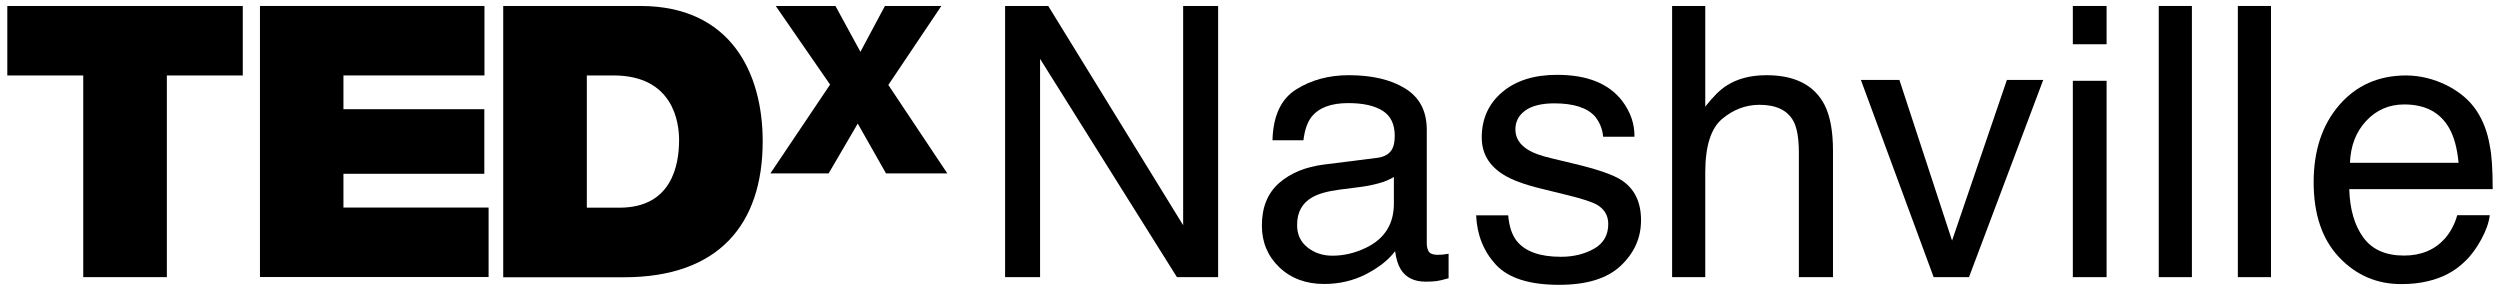
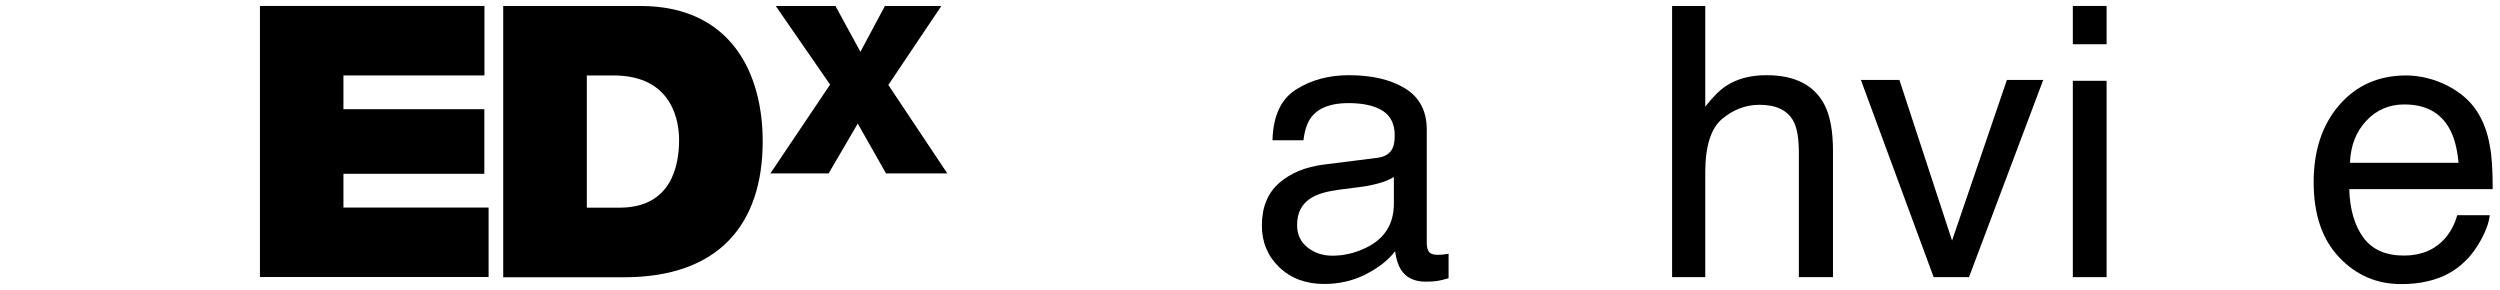
<svg xmlns="http://www.w3.org/2000/svg" version="1.1" id="Layer_1" x="0px" y="0px" viewBox="0 0 2051.3 238.3" style="enable-background:new 0 0 2051.3 238.3;" xml:space="preserve">
  <g>
-     <path d="M68.3,61.9H6v-57h193.2v57h-62.3v165.5H68.3V61.9z" />
    <path d="M213.3,4.9h184.2v57H281.8v27.7h115.6v53H281.8v27.7h119.1v57H213.3V4.9z" />
    <path d="M412.9,4.9h112.5c74.2,0,100.4,54.9,100.4,111c0,68.3-36.2,111.6-113.8,111.6h-99.1L412.9,4.9L412.9,4.9z M481.5,170.4   h26.8c42.7,0,48.9-34.6,48.9-55.5c0-14-4.4-53-53.9-53h-21.8L481.5,170.4L481.5,170.4z" />
    <g>
      <path d="M681.1,69.4L636.5,4.9h49L706,42.5l20.1-37.6h46.3l-43.5,64.8l48.4,72.6H727l-23.2-40.9l-23.9,40.9h-47.8L681.1,69.4z" />
    </g>
-     <path d="M824.7,4.9h35.4l110.7,179.9V4.9h28.7v222.5h-33.8L853.4,48.3v179.1h-28.7V4.9z" />
    <path d="M1130.1,129.5c6.2-0.8,10.4-3.4,12.5-7.8c1.2-2.4,1.8-5.9,1.8-10.5c0-9.3-3.3-16.1-9.9-20.3s-16-6.3-28.3-6.3   c-14.2,0-24.2,3.8-30.2,11.5c-3.3,4.3-5.5,10.6-6.5,19h-25.4c0.5-20,7-33.9,19.4-41.7s26.8-11.7,43.2-11.7c19,0,34.5,3.6,46.3,10.9   c11.8,7.3,17.7,18.5,17.7,33.9v93.2c0,2.8,0.6,5.1,1.7,6.8c1.2,1.7,3.6,2.6,7.3,2.6c1.2,0,2.6-0.1,4.1-0.2c1.5-0.2,3.1-0.4,4.8-0.7   v20.1c-4.2,1.2-7.5,2-9.7,2.3s-5.2,0.5-9.1,0.5c-9.4,0-16.2-3.3-20.4-10c-2.2-3.5-3.8-8.5-4.7-15c-5.5,7.3-13.5,13.5-23.9,18.9   c-10.4,5.3-21.8,8-34.3,8c-15,0-27.3-4.6-36.8-13.7c-9.5-9.1-14.3-20.5-14.3-34.2c0-15,4.7-26.6,14.1-34.9   c9.4-8.2,21.7-13.3,36.9-15.2L1130.1,129.5z M1072.8,203c5.7,4.5,12.5,6.8,20.4,6.8c9.6,0,18.8-2.2,27.8-6.6   c15.1-7.3,22.7-19.4,22.7-36.1v-21.9c-3.3,2.1-7.6,3.9-12.8,5.3c-5.2,1.4-10.4,2.4-15.4,3l-16.4,2.1c-9.9,1.3-17.3,3.4-22.2,6.2   c-8.4,4.7-12.6,12.3-12.6,22.6C1064.2,192.3,1067.1,198.4,1072.8,203z" />
-     <path d="M1237.5,176.7c0.8,9.1,3.1,16,6.9,20.9c7,8.8,19.1,13.1,36.4,13.1c10.3,0,19.3-2.2,27.1-6.6c7.8-4.4,11.7-11.2,11.7-20.3   c0-7-3.1-12.2-9.4-15.9c-4-2.2-11.9-4.8-23.6-7.7l-22-5.4c-14-3.4-24.4-7.3-31-11.5c-11.9-7.4-17.8-17.5-17.8-30.5   c0-15.3,5.6-27.7,16.8-37.2c11.2-9.5,26.2-14.2,45.1-14.2c24.7,0,42.5,7.2,53.4,21.5c6.8,9.1,10.2,18.8,10,29.3h-25.7   c-0.5-6.1-2.7-11.7-6.7-16.7c-6.4-7.1-17.5-10.7-33.3-10.7c-10.5,0-18.5,2-23.9,5.9s-8.1,9.1-8.1,15.5c0,7,3.6,12.6,10.7,16.9   c4.1,2.5,10.2,4.7,18.2,6.6l18.3,4.4c19.9,4.7,33.3,9.3,40,13.8c10.6,7,15.9,17.9,15.9,32.8c0,14.4-5.5,26.8-16.6,37.3   s-27.9,15.7-50.6,15.7c-24.4,0-41.6-5.5-51.8-16.4c-10.1-10.9-15.6-24.5-16.3-40.6L1237.5,176.7L1237.5,176.7z" />
    <path d="M1372,4.9h27.2v82.6c6.4-8.2,12.2-13.9,17.4-17.2c8.8-5.7,19.7-8.6,32.8-8.6c23.5,0,39.4,8.2,47.8,24.6   c4.5,9,6.8,21.4,6.8,37.3v103.8h-28v-102c0-11.9-1.5-20.6-4.5-26.1c-4.9-8.9-14.2-13.3-27.8-13.3c-11.3,0-21.5,3.9-30.7,11.6   c-9.2,7.8-13.8,22.4-13.8,44v85.8H1372V4.9z" />
    <path d="M1558.5,65.6l43.2,131.8l45-131.8h29.8l-60.9,161.8h-29l-59.7-161.8C1526.9,65.6,1558.5,65.6,1558.5,65.6z" />
    <path d="M1700.8,4.9h27.7v31.4h-27.7V4.9z M1700.8,66.3h27.7v161.1h-27.7V66.3z" />
-     <path d="M1771.3,4.9h27.2v222.5h-27.2V4.9z" />
-     <path d="M1836.2,4.9h27.2v222.5h-27.2V4.9z" />
    <path d="M2007.6,70c10.7,5.4,18.9,12.4,24.5,20.9c5.4,8.2,9,17.7,10.8,28.6c1.6,7.5,2.4,19.3,2.4,35.7h-117.7   c0.5,16.5,4.3,29.7,11.5,39.6s18.3,14.9,33.4,14.9c14.1,0,25.3-4.7,33.7-14.1c4.7-5.5,8-11.8,10-19h26.7c-0.7,5.9-3,12.6-7,19.9   c-4,7.3-8.4,13.3-13.3,17.9c-8.2,8.1-18.3,13.5-30.4,16.3c-6.5,1.6-13.8,2.4-22,2.4c-20,0-37-7.3-50.9-22s-20.9-35.2-20.9-61.6   c0-26,7-47.1,21-63.3s32.3-24.3,55-24.3C1985.8,62,1996.9,64.7,2007.6,70z M2017.3,133.6c-1.1-11.8-3.6-21.2-7.6-28.3   c-7.4-13.1-19.7-19.6-37-19.6c-12.4,0-22.8,4.5-31.2,13.5c-8.4,9-12.8,20.5-13.3,34.4H2017.3z" />
  </g>
</svg>